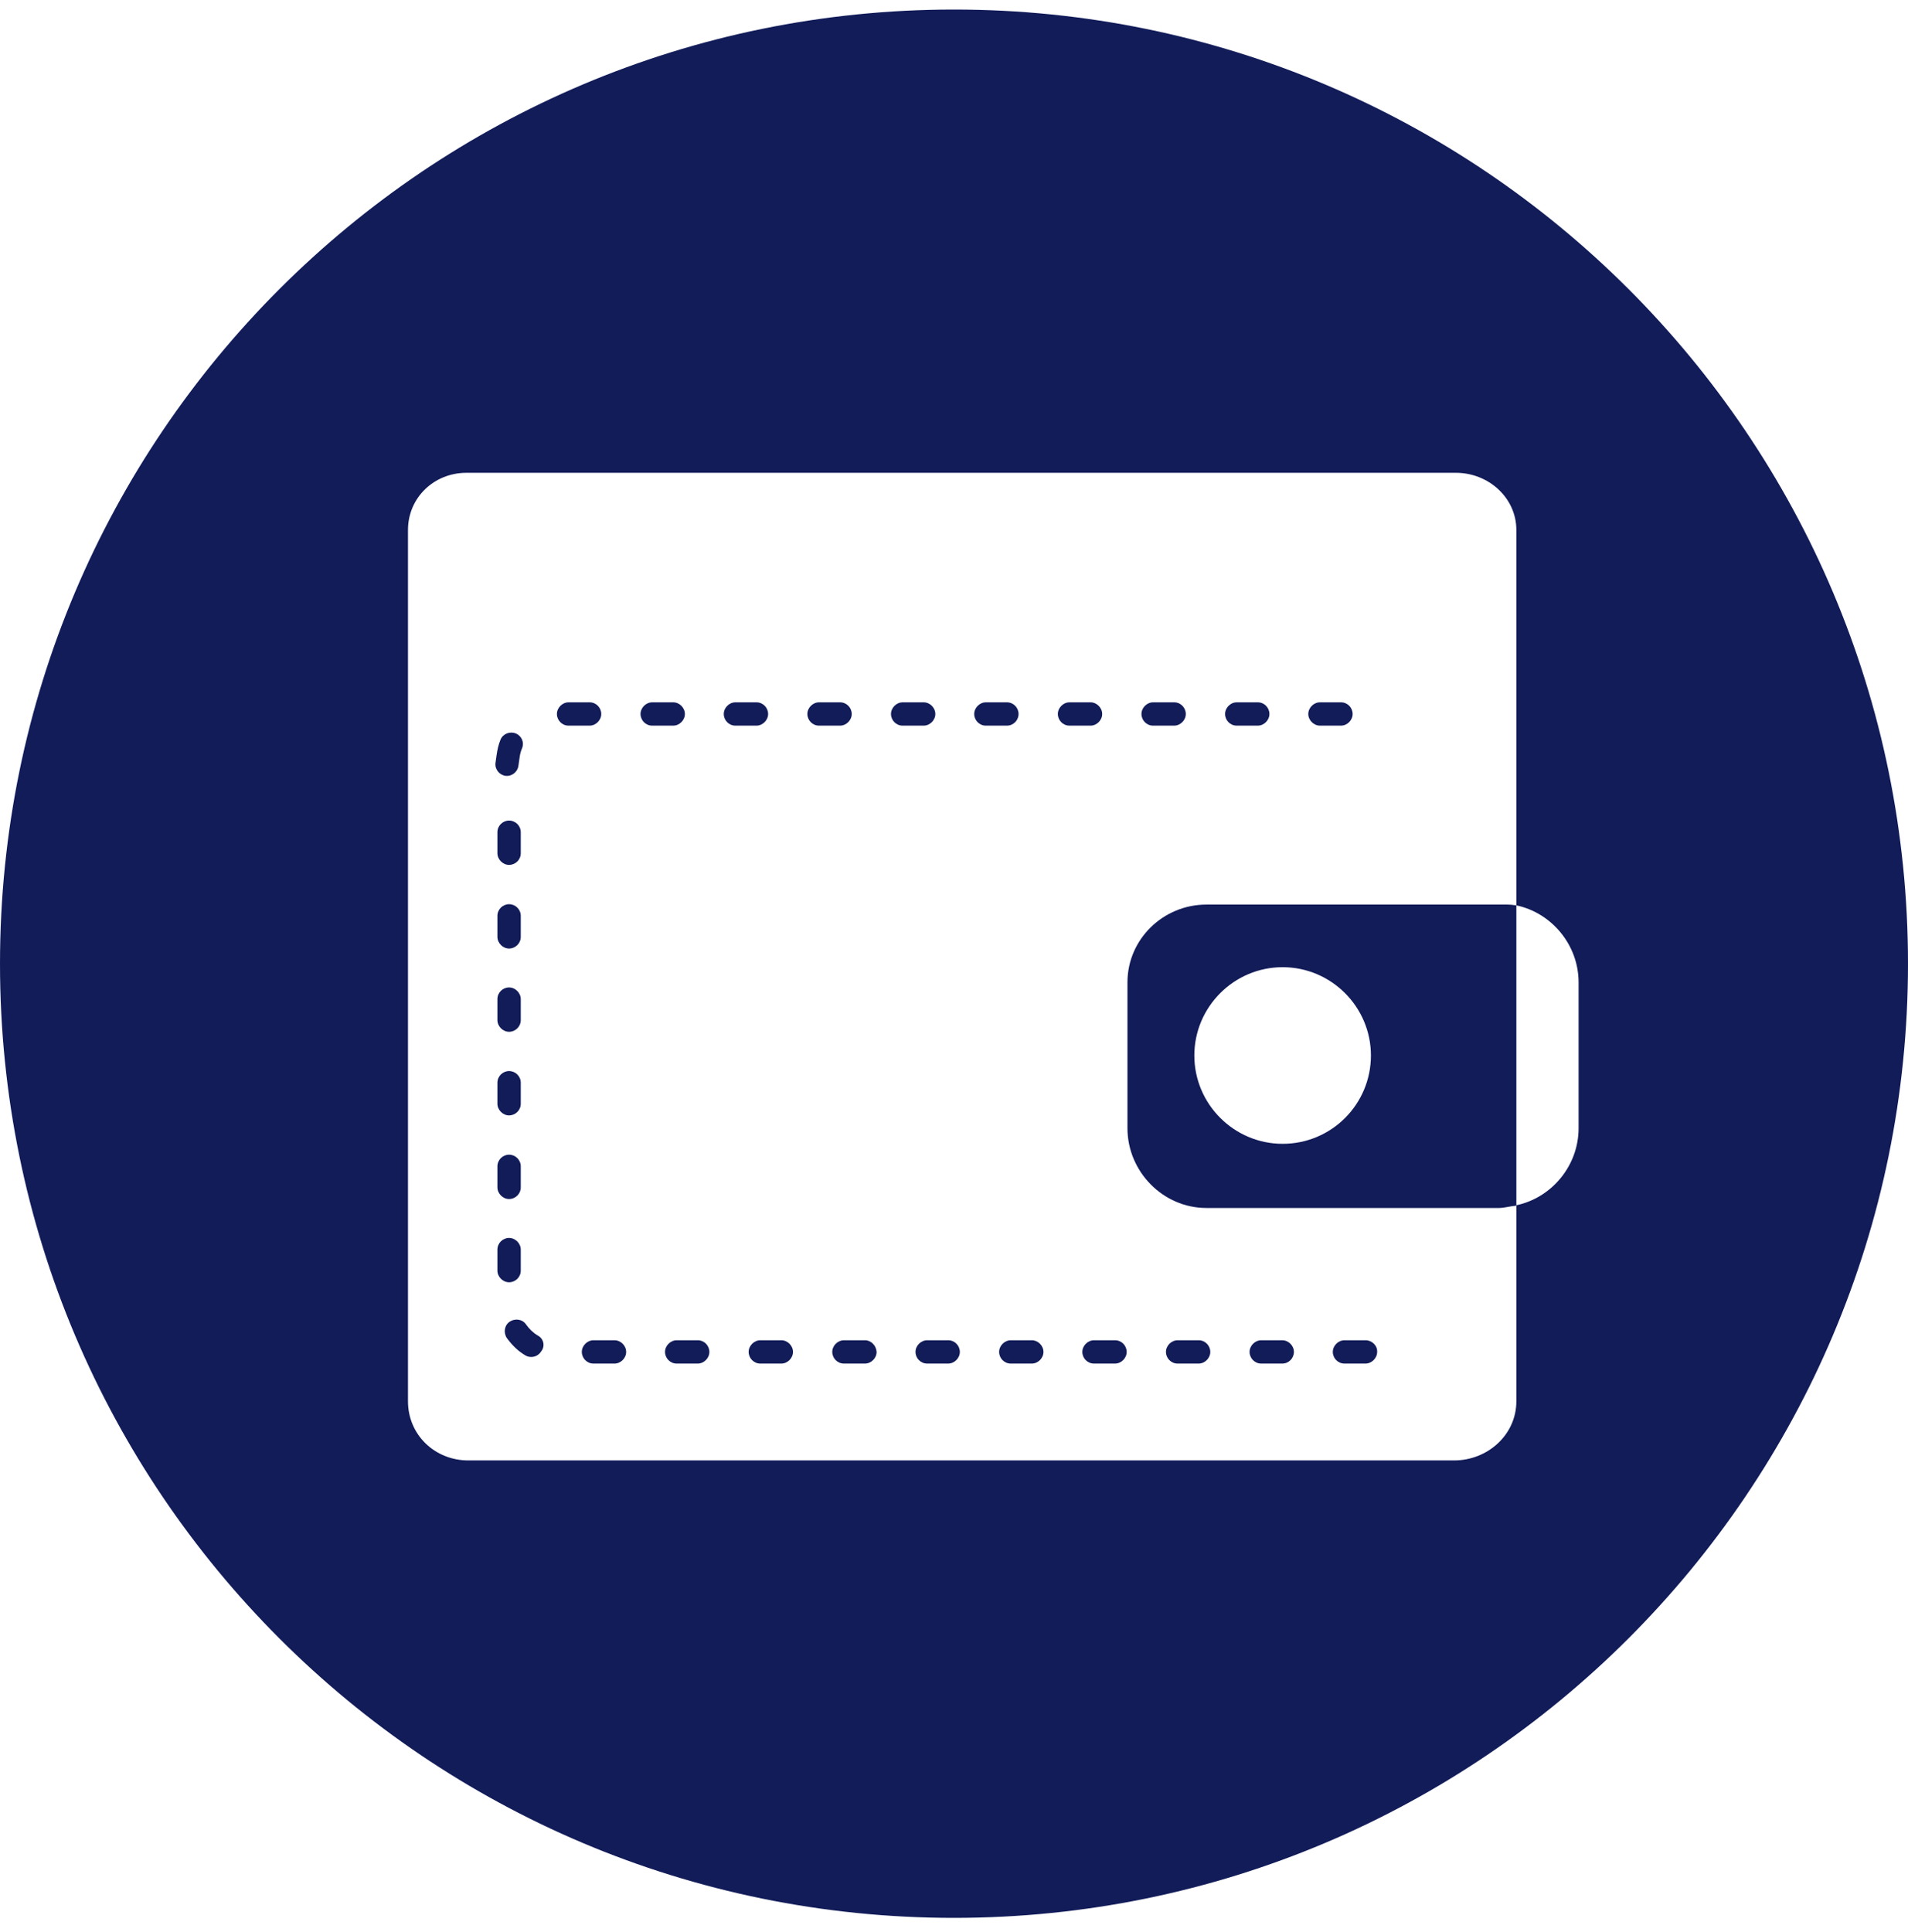
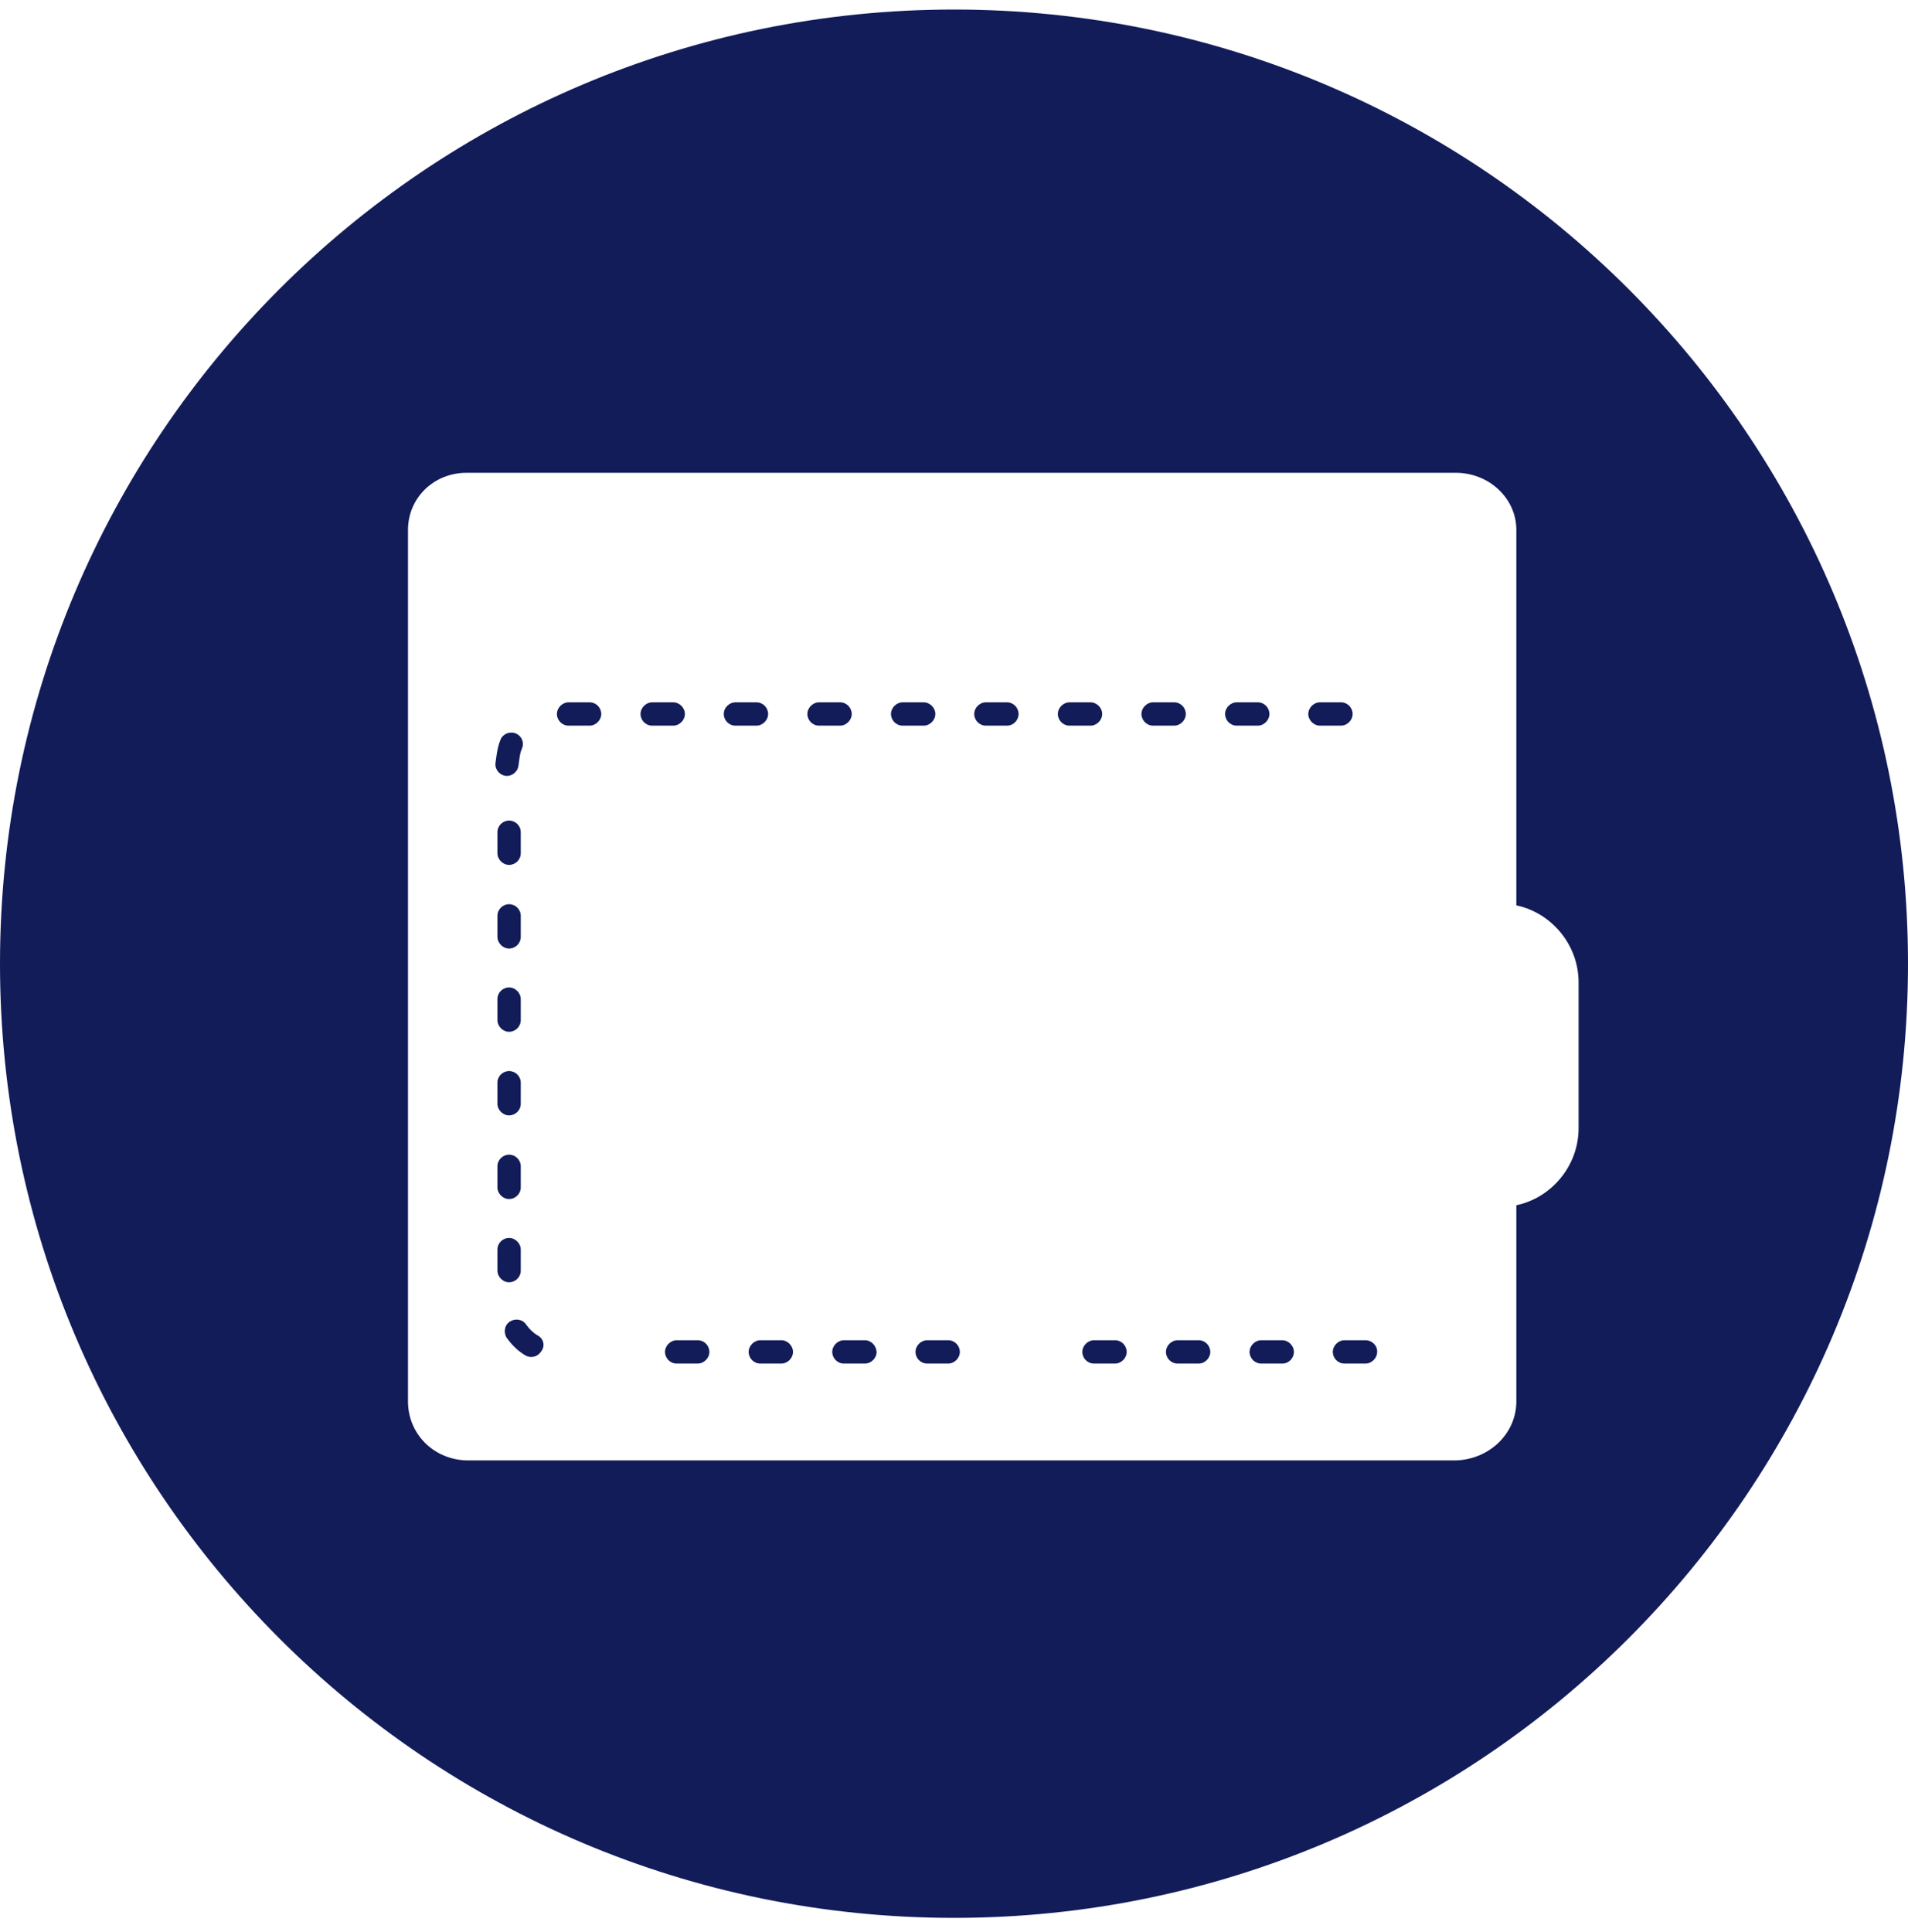
<svg xmlns="http://www.w3.org/2000/svg" width="80" height="81" viewBox="0 0 80 81" fill="none">
  <path d="M40 0.4C17.921 0.4 0 18.305 0 40.4C0 62.495 17.905 80.4 40 80.4C62.079 80.4 80 62.495 80 40.4C80 18.305 62.079 0.4 40 0.4ZM66.188 47.298C66.188 48.879 65.047 50.217 63.579 50.526V51.325V58.745C63.579 60.147 62.373 61.223 60.97 61.223H19.633C18.231 61.223 17.106 60.147 17.106 58.745V51.325V27.175V22.218C17.106 20.865 18.198 19.821 19.552 19.821H61.052C62.405 19.821 63.579 20.865 63.579 22.218V29.719V37.954C65.047 38.264 66.188 39.601 66.188 41.183V47.298Z" fill="#121C59" />
-   <path d="M62.846 37.921H50.583C48.773 37.921 47.273 39.372 47.273 41.182V47.297C47.273 49.107 48.757 50.64 50.583 50.64H62.846C63.074 50.64 63.253 50.575 63.579 50.542V37.954C63.253 37.905 63.074 37.921 62.846 37.921ZM53.779 47.95C51.741 47.95 50.077 46.286 50.077 44.248C50.077 42.21 51.741 40.546 53.779 40.546C55.817 40.546 57.481 42.21 57.481 44.248C57.481 46.286 55.834 47.95 53.779 47.95Z" fill="#121C59" />
  <path d="M57.252 56.185H56.372C56.111 56.185 55.883 56.413 55.883 56.674C55.883 56.935 56.095 57.163 56.372 57.163H57.252C57.513 57.163 57.742 56.935 57.742 56.674C57.758 56.413 57.529 56.185 57.252 56.185Z" fill="#121C59" />
  <path d="M53.763 56.185H52.882C52.621 56.185 52.393 56.413 52.393 56.674C52.393 56.935 52.605 57.163 52.882 57.163H53.763C54.04 57.163 54.252 56.935 54.252 56.674C54.252 56.413 54.024 56.185 53.763 56.185Z" fill="#121C59" />
  <path d="M50.257 56.185H49.376C49.115 56.185 48.887 56.413 48.887 56.674C48.887 56.935 49.099 57.163 49.376 57.163H50.257C50.518 57.163 50.746 56.935 50.746 56.674C50.746 56.413 50.534 56.185 50.257 56.185Z" fill="#121C59" />
  <path d="M46.751 56.185H45.87C45.609 56.185 45.381 56.413 45.381 56.674C45.381 56.935 45.593 57.163 45.87 57.163H46.751C47.012 57.163 47.24 56.935 47.24 56.674C47.24 56.413 47.028 56.185 46.751 56.185Z" fill="#121C59" />
-   <path d="M43.261 56.185H42.381C42.12 56.185 41.892 56.413 41.892 56.674C41.892 56.935 42.104 57.163 42.381 57.163H43.261C43.522 57.163 43.751 56.935 43.751 56.674C43.751 56.413 43.522 56.185 43.261 56.185Z" fill="#121C59" />
  <path d="M39.755 56.185H38.875C38.614 56.185 38.386 56.413 38.386 56.674C38.386 56.935 38.598 57.163 38.875 57.163H39.755C40.016 57.163 40.245 56.935 40.245 56.674C40.245 56.413 40.033 56.185 39.755 56.185Z" fill="#121C59" />
  <path d="M36.266 56.185H35.385C35.124 56.185 34.896 56.413 34.896 56.674C34.896 56.935 35.108 57.163 35.385 57.163H36.266C36.527 57.163 36.755 56.935 36.755 56.674C36.739 56.413 36.527 56.185 36.266 56.185Z" fill="#121C59" />
  <path d="M32.76 56.185H31.88C31.619 56.185 31.39 56.413 31.39 56.674C31.39 56.935 31.602 57.163 31.88 57.163H32.76C33.021 57.163 33.249 56.935 33.249 56.674C33.249 56.413 33.021 56.185 32.76 56.185Z" fill="#121C59" />
  <path d="M29.254 56.185H28.373C28.113 56.185 27.884 56.413 27.884 56.674C27.884 56.935 28.096 57.163 28.373 57.163H29.254C29.515 57.163 29.743 56.935 29.743 56.674C29.743 56.413 29.531 56.185 29.254 56.185Z" fill="#121C59" />
-   <path d="M25.765 56.185H24.884C24.623 56.185 24.395 56.413 24.395 56.674C24.395 56.935 24.607 57.163 24.884 57.163H25.765C26.026 57.163 26.254 56.935 26.254 56.674C26.254 56.413 26.026 56.185 25.765 56.185Z" fill="#121C59" />
  <path d="M22.552 55.989C22.356 55.875 22.193 55.712 22.063 55.532C21.916 55.304 21.606 55.255 21.378 55.402C21.15 55.548 21.101 55.858 21.247 56.087C21.459 56.38 21.72 56.641 22.03 56.821C22.112 56.869 22.193 56.886 22.275 56.886C22.438 56.886 22.601 56.804 22.699 56.641C22.862 56.429 22.797 56.119 22.552 55.989Z" fill="#121C59" />
  <path d="M21.345 51.896C21.084 51.896 20.856 52.108 20.856 52.385V53.266C20.856 53.527 21.084 53.755 21.345 53.755C21.606 53.755 21.835 53.543 21.835 53.266V52.385C21.835 52.124 21.606 51.896 21.345 51.896Z" fill="#121C59" />
  <path d="M21.345 48.406C21.084 48.406 20.856 48.618 20.856 48.895V49.776C20.856 50.037 21.084 50.265 21.345 50.265C21.606 50.265 21.835 50.053 21.835 49.776V48.895C21.835 48.618 21.606 48.406 21.345 48.406Z" fill="#121C59" />
  <path d="M21.345 44.9C21.084 44.9 20.856 45.112 20.856 45.39V46.27C20.856 46.531 21.084 46.759 21.345 46.759C21.606 46.759 21.835 46.547 21.835 46.27V45.39C21.835 45.112 21.606 44.9 21.345 44.9Z" fill="#121C59" />
  <path d="M21.345 41.395C21.084 41.395 20.856 41.606 20.856 41.884V42.764C20.856 43.025 21.084 43.254 21.345 43.254C21.606 43.254 21.835 43.041 21.835 42.764V41.884C21.835 41.623 21.606 41.395 21.345 41.395Z" fill="#121C59" />
  <path d="M21.345 37.905C21.084 37.905 20.856 38.117 20.856 38.394V39.275C20.856 39.535 21.084 39.764 21.345 39.764C21.606 39.764 21.835 39.552 21.835 39.275V38.394C21.835 38.117 21.606 37.905 21.345 37.905Z" fill="#121C59" />
  <path d="M21.345 34.399C21.084 34.399 20.856 34.611 20.856 34.888V35.769C20.856 36.03 21.084 36.258 21.345 36.258C21.606 36.258 21.835 36.046 21.835 35.769V34.888C21.835 34.611 21.606 34.399 21.345 34.399Z" fill="#121C59" />
  <path d="M21.622 30.746C21.378 30.648 21.084 30.763 20.986 31.007C20.905 31.203 20.856 31.415 20.823 31.643L20.775 31.986C20.742 32.247 20.938 32.491 21.198 32.524C21.459 32.556 21.704 32.361 21.737 32.1L21.786 31.757C21.802 31.627 21.834 31.497 21.883 31.382C21.998 31.121 21.867 30.844 21.622 30.746Z" fill="#121C59" />
  <path d="M55.344 30.42H56.225C56.486 30.42 56.714 30.192 56.714 29.931C56.714 29.67 56.502 29.442 56.225 29.442H55.344C55.084 29.442 54.855 29.67 54.855 29.931C54.855 30.192 55.084 30.42 55.344 30.42Z" fill="#121C59" />
  <path d="M51.855 30.42H52.736C52.996 30.42 53.225 30.192 53.225 29.931C53.225 29.67 53.013 29.442 52.736 29.442H51.855C51.594 29.442 51.366 29.67 51.366 29.931C51.366 30.192 51.578 30.42 51.855 30.42Z" fill="#121C59" />
  <path d="M48.349 30.42H49.23C49.49 30.42 49.719 30.192 49.719 29.931C49.719 29.67 49.507 29.442 49.23 29.442H48.349C48.088 29.442 47.86 29.67 47.86 29.931C47.86 30.192 48.072 30.42 48.349 30.42Z" fill="#121C59" />
  <path d="M45.724 29.442H44.843C44.582 29.442 44.354 29.67 44.354 29.931C44.354 30.192 44.566 30.42 44.843 30.42H45.724C45.985 30.42 46.213 30.192 46.213 29.931C46.213 29.67 45.985 29.442 45.724 29.442Z" fill="#121C59" />
  <path d="M42.218 29.442H41.337C41.076 29.442 40.848 29.67 40.848 29.931C40.848 30.192 41.06 30.42 41.337 30.42H42.218C42.495 30.42 42.707 30.192 42.707 29.931C42.707 29.67 42.495 29.442 42.218 29.442Z" fill="#121C59" />
  <path d="M38.728 29.442H37.848C37.587 29.442 37.358 29.67 37.358 29.931C37.358 30.192 37.57 30.42 37.848 30.42H38.728C38.989 30.42 39.217 30.192 39.217 29.931C39.217 29.67 38.989 29.442 38.728 29.442Z" fill="#121C59" />
  <path d="M35.222 29.442H34.342C34.081 29.442 33.852 29.67 33.852 29.931C33.852 30.192 34.065 30.42 34.342 30.42H35.222C35.483 30.42 35.712 30.192 35.712 29.931C35.712 29.67 35.499 29.442 35.222 29.442Z" fill="#121C59" />
  <path d="M31.716 29.442H30.836C30.575 29.442 30.347 29.67 30.347 29.931C30.347 30.192 30.559 30.42 30.836 30.42H31.716C31.977 30.42 32.206 30.192 32.206 29.931C32.206 29.67 31.994 29.442 31.716 29.442Z" fill="#121C59" />
  <path d="M28.227 29.442H27.346C27.085 29.442 26.857 29.67 26.857 29.931C26.857 30.192 27.069 30.42 27.346 30.42H28.227C28.488 30.42 28.716 30.192 28.716 29.931C28.716 29.67 28.488 29.442 28.227 29.442Z" fill="#121C59" />
  <path d="M24.721 29.442H23.84C23.579 29.442 23.351 29.67 23.351 29.931C23.351 30.192 23.563 30.42 23.84 30.42H24.721C24.982 30.42 25.21 30.192 25.21 29.931C25.21 29.67 24.998 29.442 24.721 29.442Z" fill="#121C59" />
</svg>